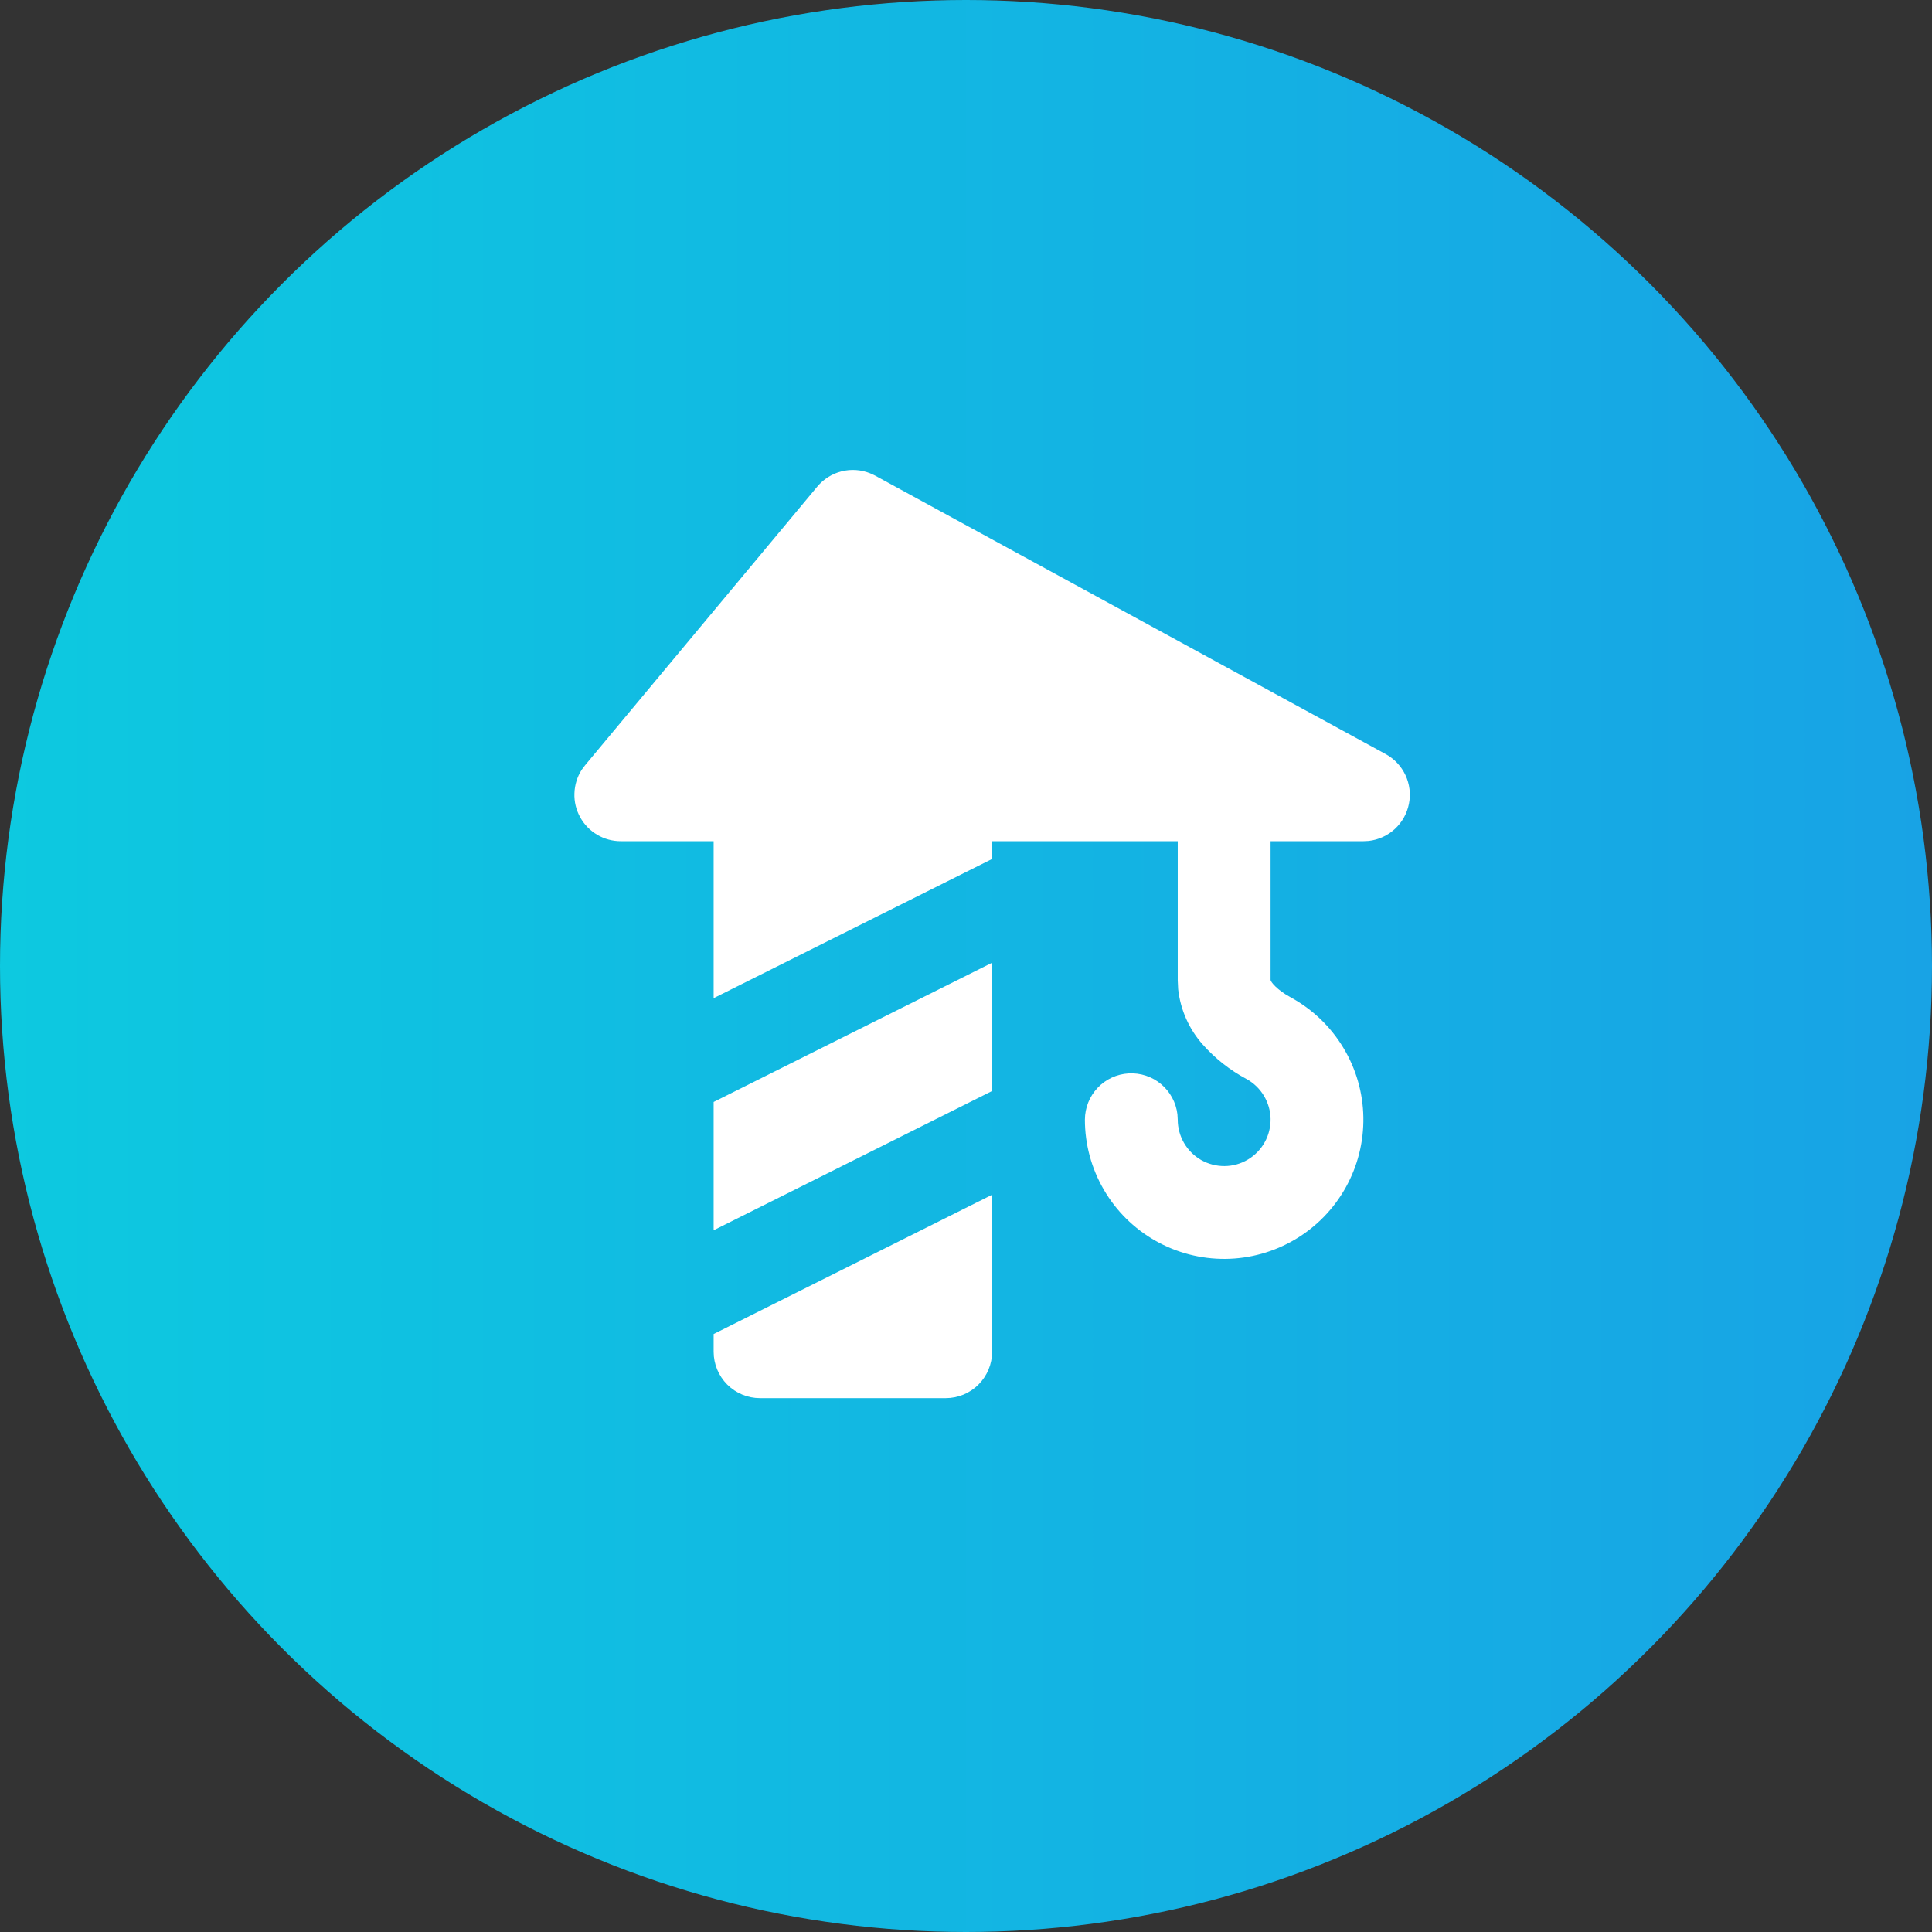
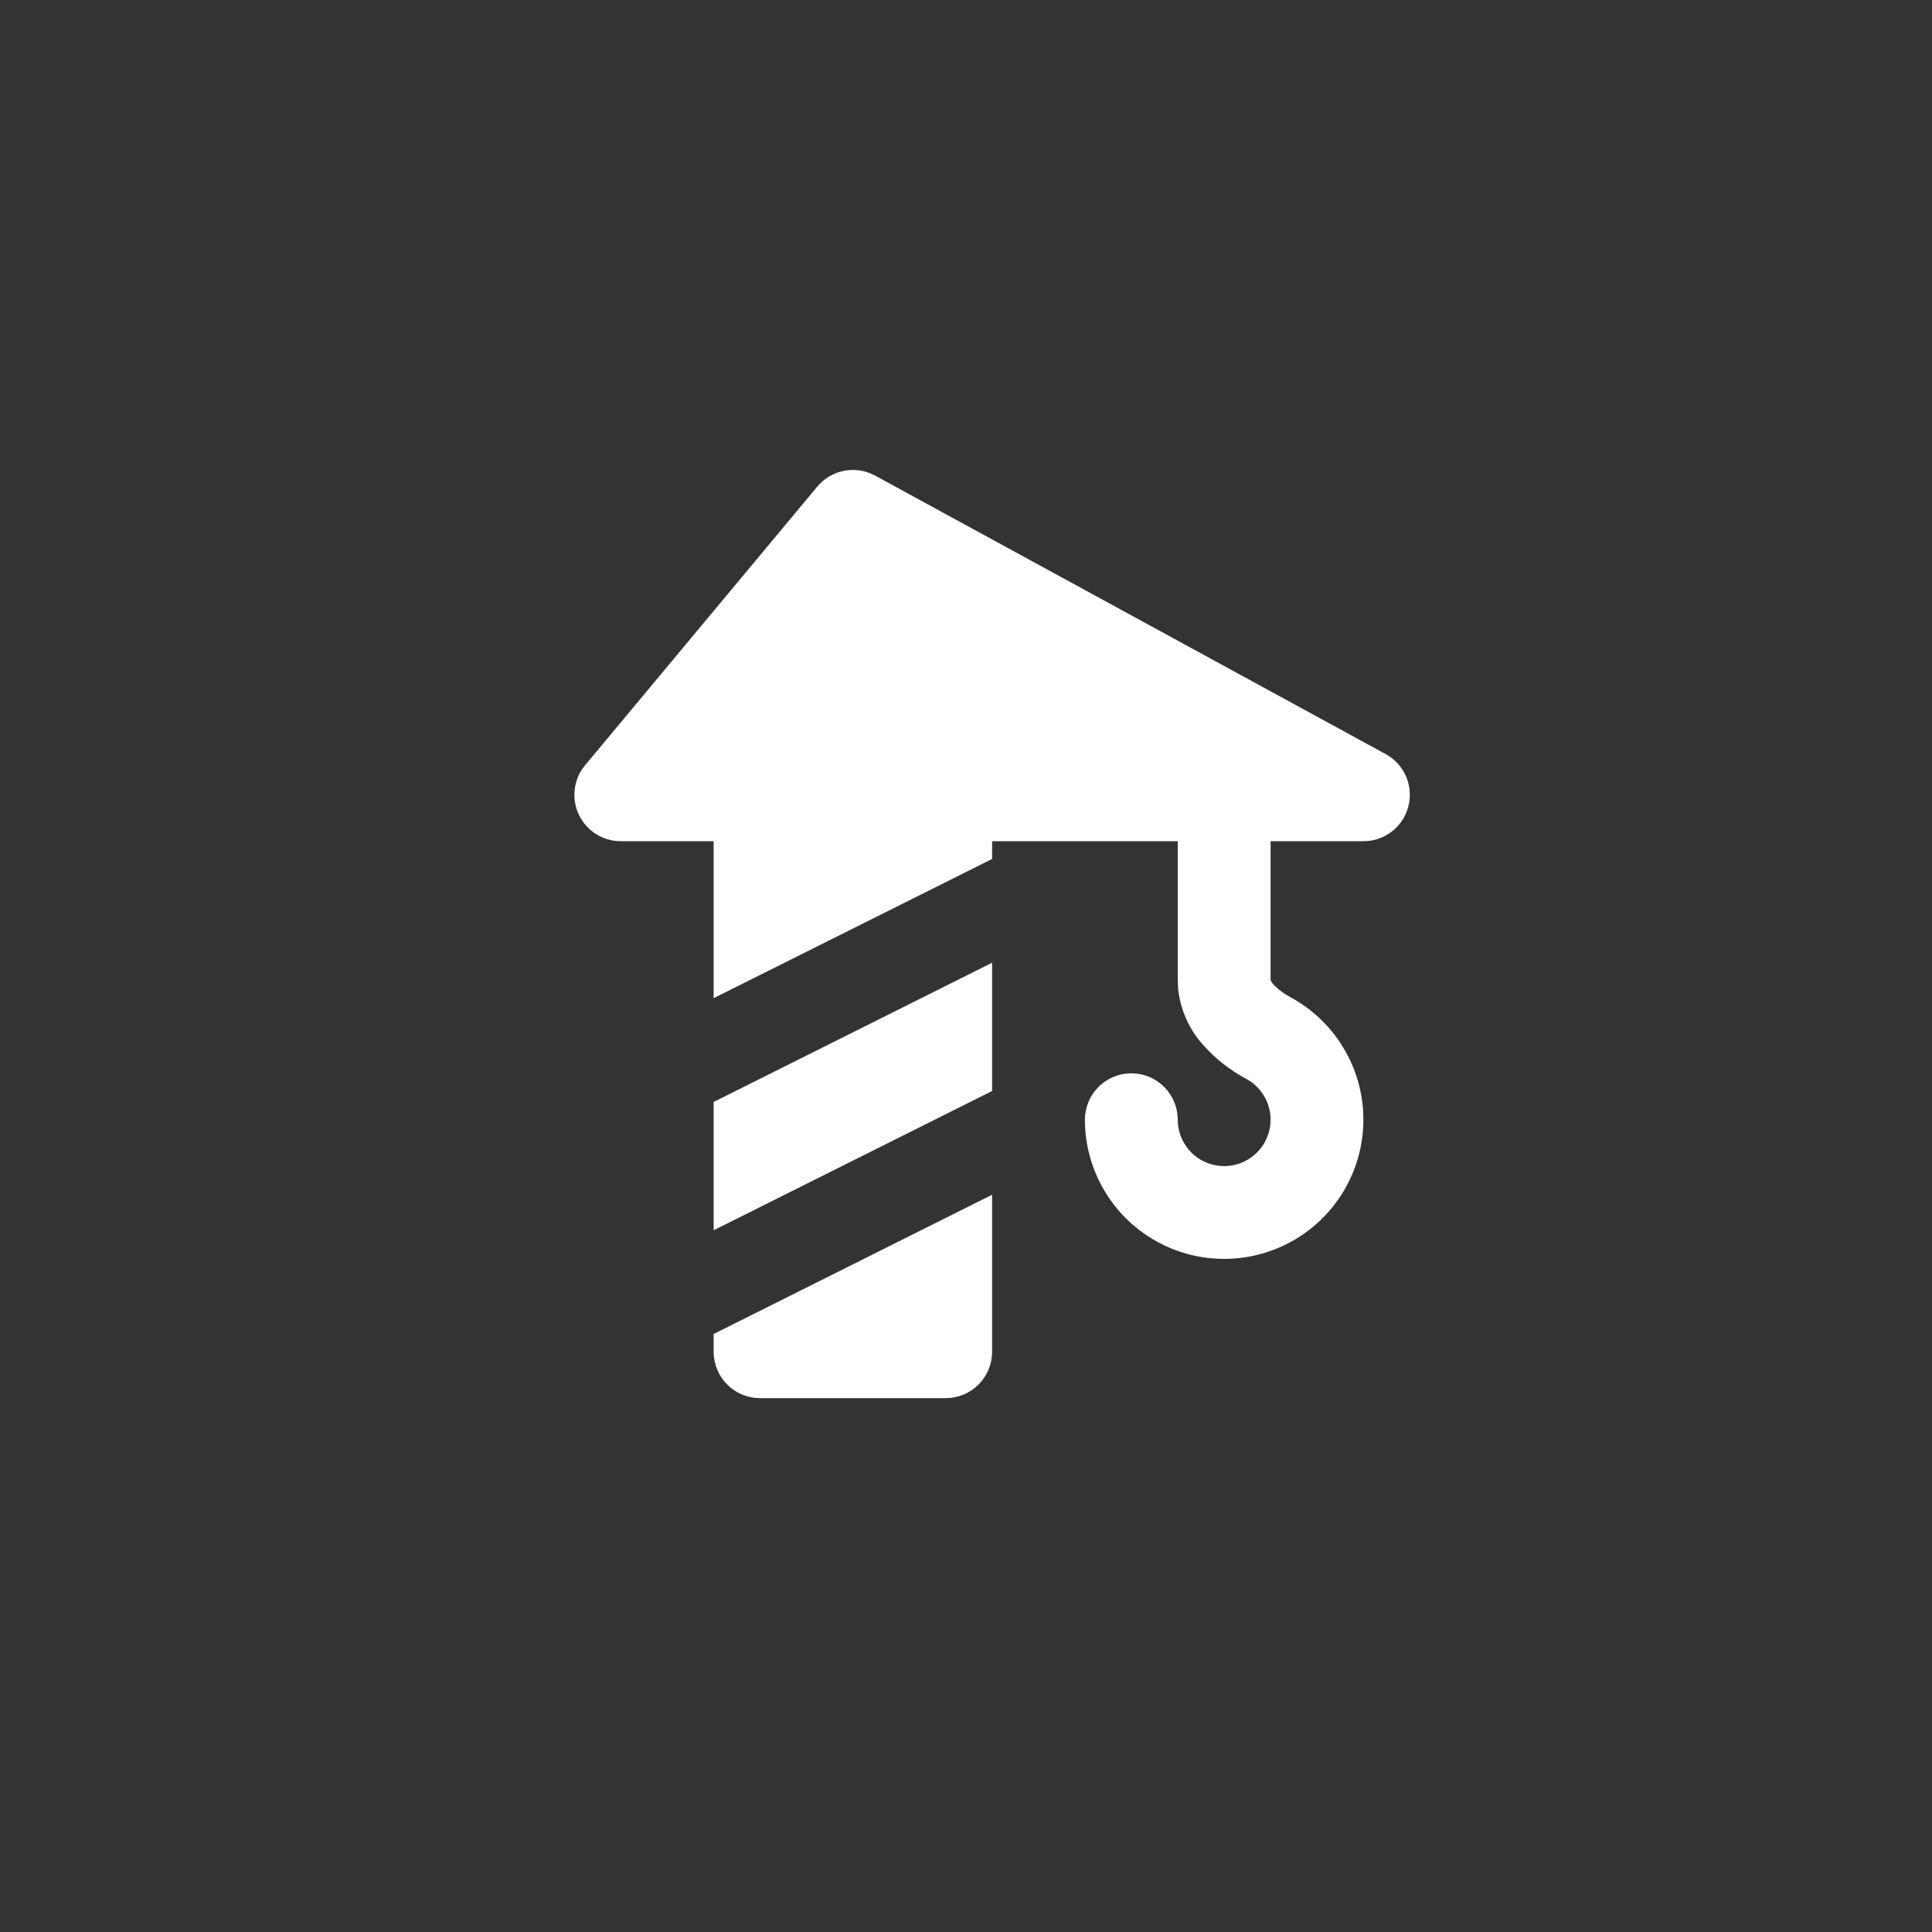
<svg xmlns="http://www.w3.org/2000/svg" width="37" height="37" viewBox="0 0 37 37" fill="none">
  <rect x="0" y="0" width="37" height="37" fill="#333333" stroke="none" />
-   <circle cx="18.5" cy="18.5" r="18.5" fill="url(#paint0_linear_100_2146)" />
  <path fill-rule="evenodd" clip-rule="evenodd" d="M19 22.881V25.887C19 26.123 18.906 26.349 18.739 26.516C18.573 26.683 18.347 26.776 18.111 26.776H14.556C14.32 26.776 14.094 26.683 13.927 26.516C13.761 26.349 13.667 26.123 13.667 25.887V25.548L19 22.881ZM15.651 9.32C15.771 9.176 15.934 9.073 16.116 9.027C16.298 8.981 16.49 8.994 16.664 9.064L16.759 9.108L26.536 14.441C26.702 14.531 26.835 14.672 26.916 14.844C26.996 15.015 27.02 15.207 26.983 15.392C26.947 15.578 26.853 15.747 26.714 15.875C26.575 16.003 26.399 16.084 26.211 16.105L26.11 16.11H24.333V18.771C24.345 18.799 24.362 18.825 24.383 18.847C24.435 18.907 24.513 18.973 24.614 19.039L24.723 19.103C25.136 19.329 25.482 19.66 25.725 20.063C25.969 20.465 26.102 20.925 26.11 21.396C26.118 21.866 26.002 22.331 25.772 22.742C25.543 23.153 25.209 23.496 24.804 23.736C24.399 23.976 23.938 24.105 23.468 24.109C22.997 24.113 22.534 23.993 22.125 23.76C21.715 23.527 21.375 23.19 21.139 22.783C20.902 22.376 20.777 21.914 20.777 21.443C20.778 21.217 20.864 20.999 21.02 20.834C21.175 20.669 21.388 20.57 21.614 20.557C21.84 20.544 22.063 20.617 22.237 20.763C22.41 20.908 22.522 21.114 22.549 21.339L22.555 21.443C22.555 21.6 22.597 21.754 22.676 21.89C22.755 22.026 22.868 22.138 23.004 22.216C23.141 22.293 23.295 22.333 23.452 22.332C23.609 22.331 23.763 22.288 23.898 22.207C24.033 22.127 24.144 22.013 24.22 21.876C24.297 21.739 24.335 21.584 24.333 21.427C24.33 21.27 24.285 21.117 24.204 20.983C24.123 20.848 24.007 20.738 23.87 20.663C23.554 20.494 23.271 20.271 23.034 20.004C22.771 19.708 22.607 19.338 22.563 18.945L22.555 18.777V16.11H19V16.45L13.667 19.116V16.11H11.889C11.73 16.11 11.573 16.068 11.436 15.986C11.299 15.905 11.186 15.789 11.11 15.649C11.033 15.51 10.995 15.352 11.001 15.193C11.006 15.034 11.053 14.879 11.139 14.744L11.207 14.653L15.651 9.32ZM19 18.437V20.894L13.667 23.561V21.104L19 18.437Z" fill="white" />
  <defs>
    <linearGradient id="paint0_linear_100_2146" x1="0" y1="18.5" x2="37" y2="18.5" gradientUnits="userSpaceOnUse">
      <stop stop-color="#0DC9E0" />
      <stop offset="1" stop-color="#18A3E5" />
    </linearGradient>
  </defs>
</svg>